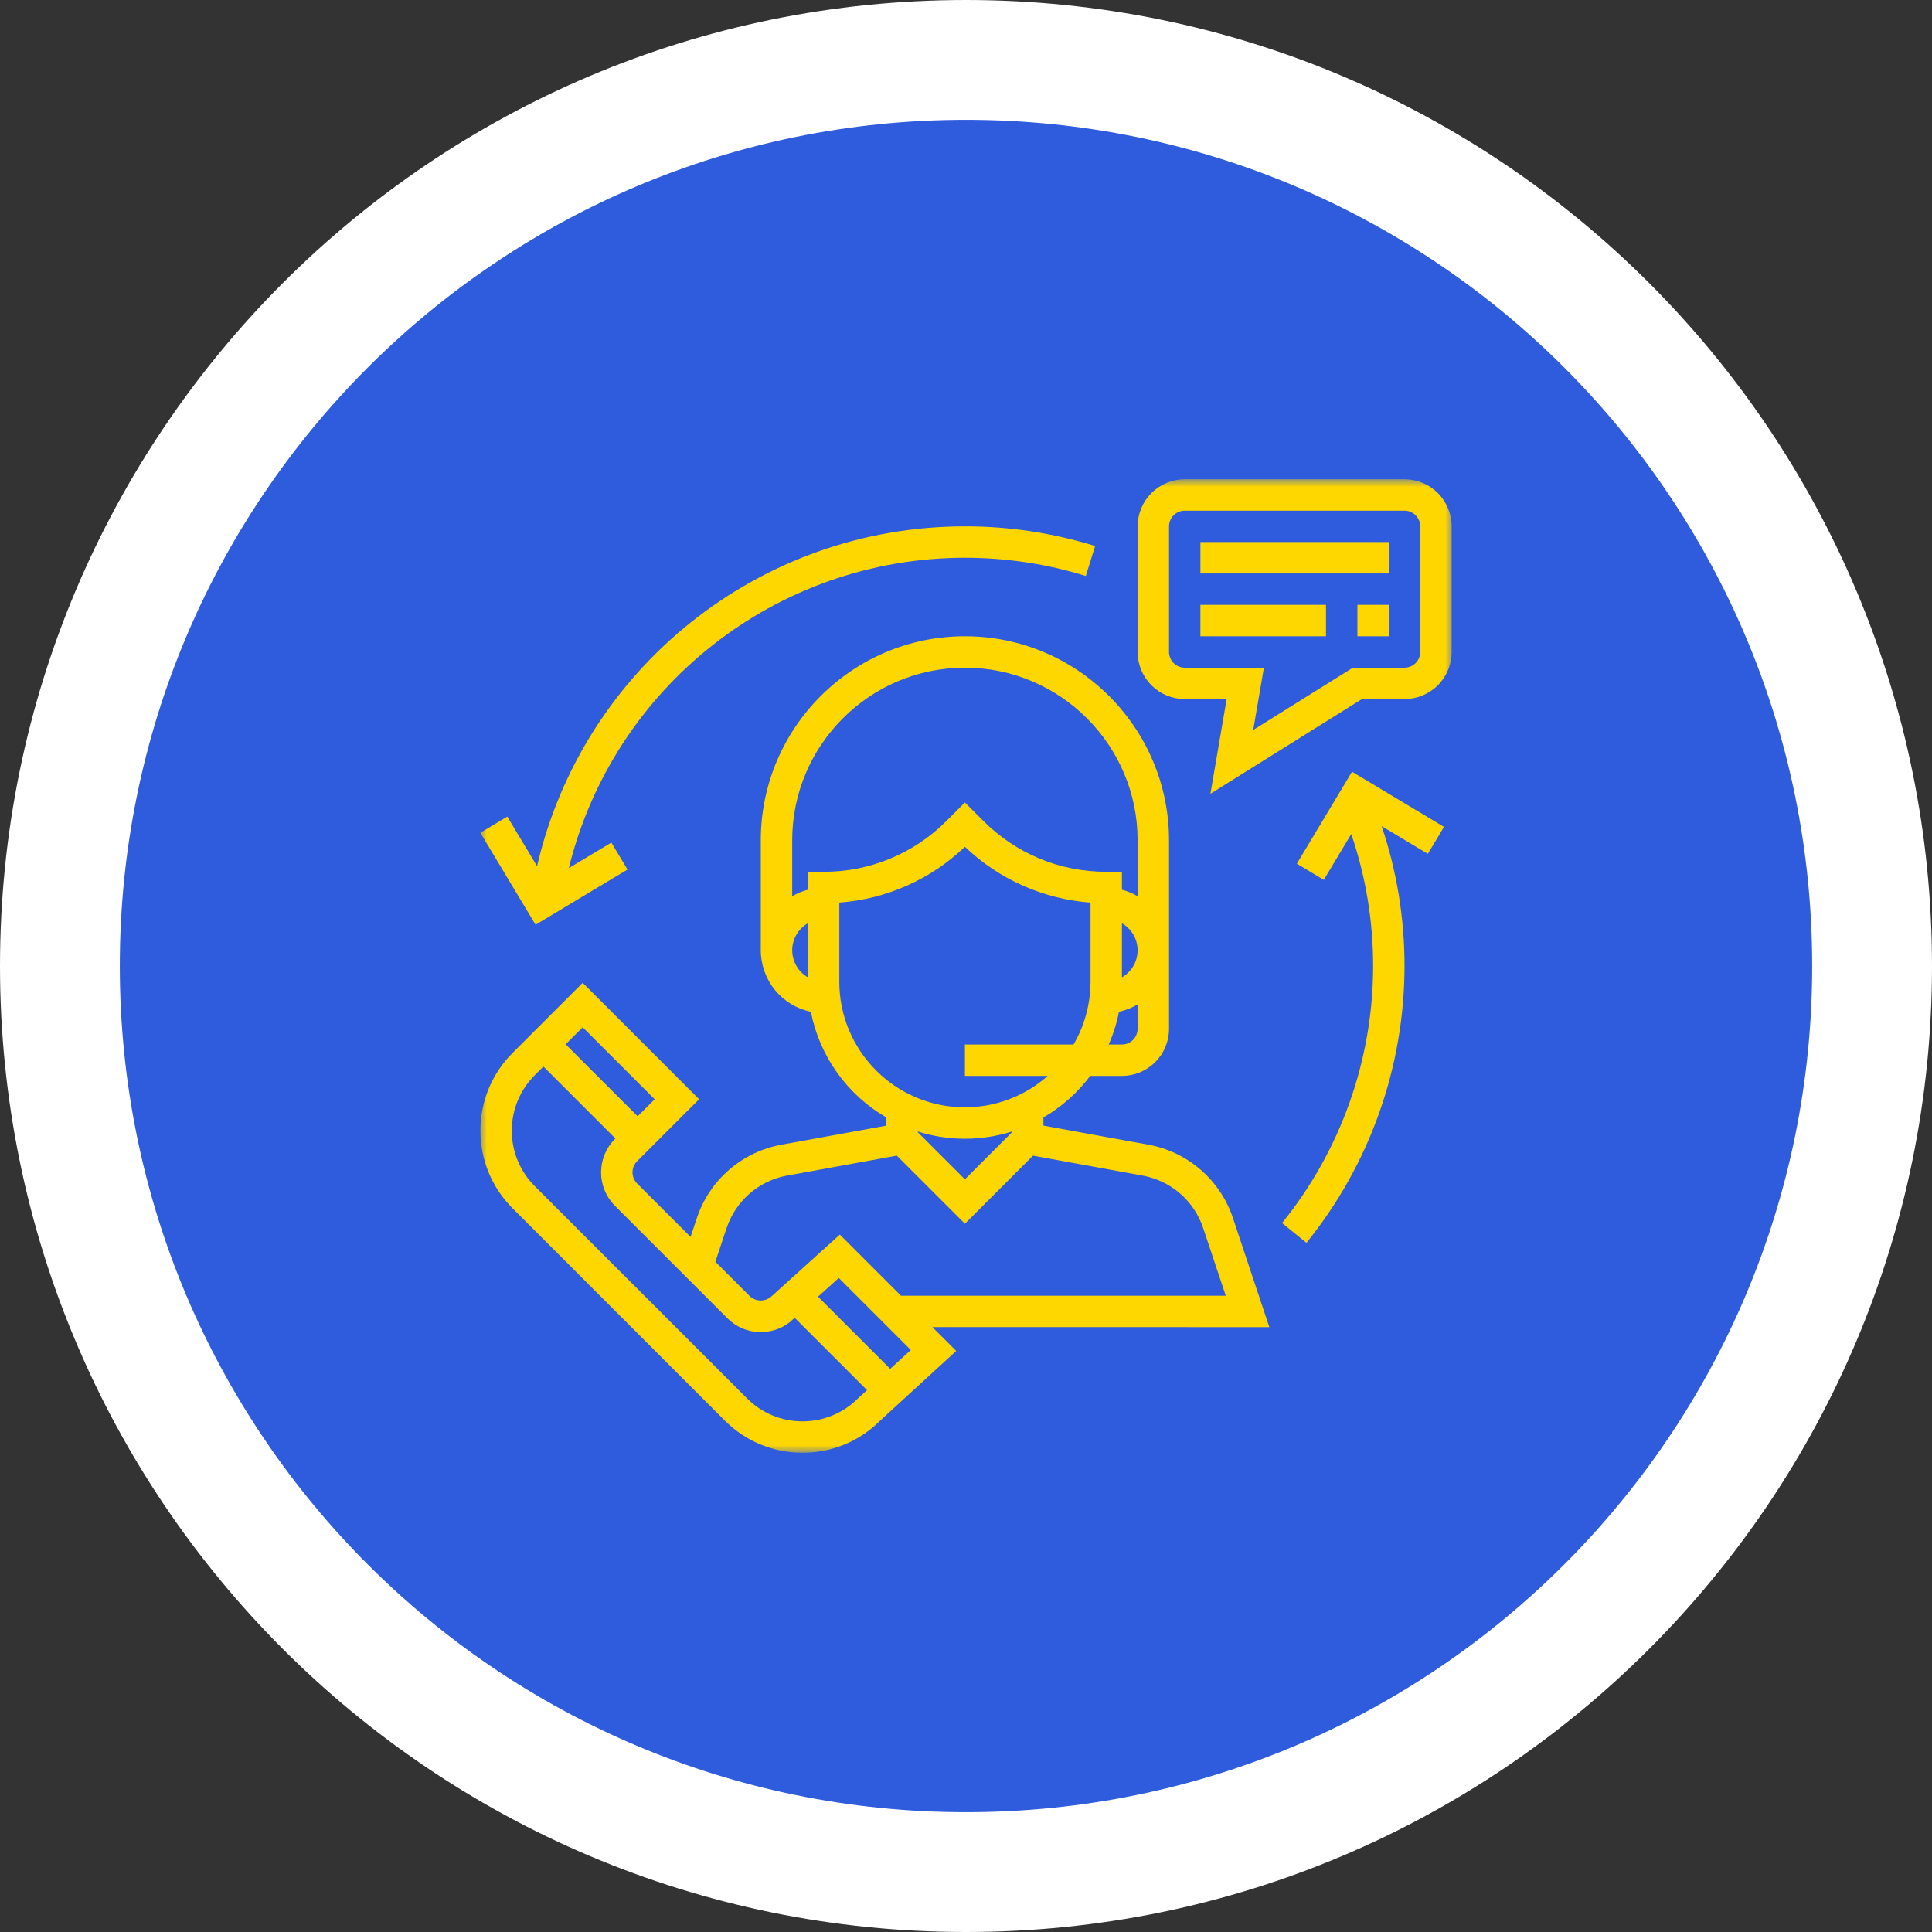
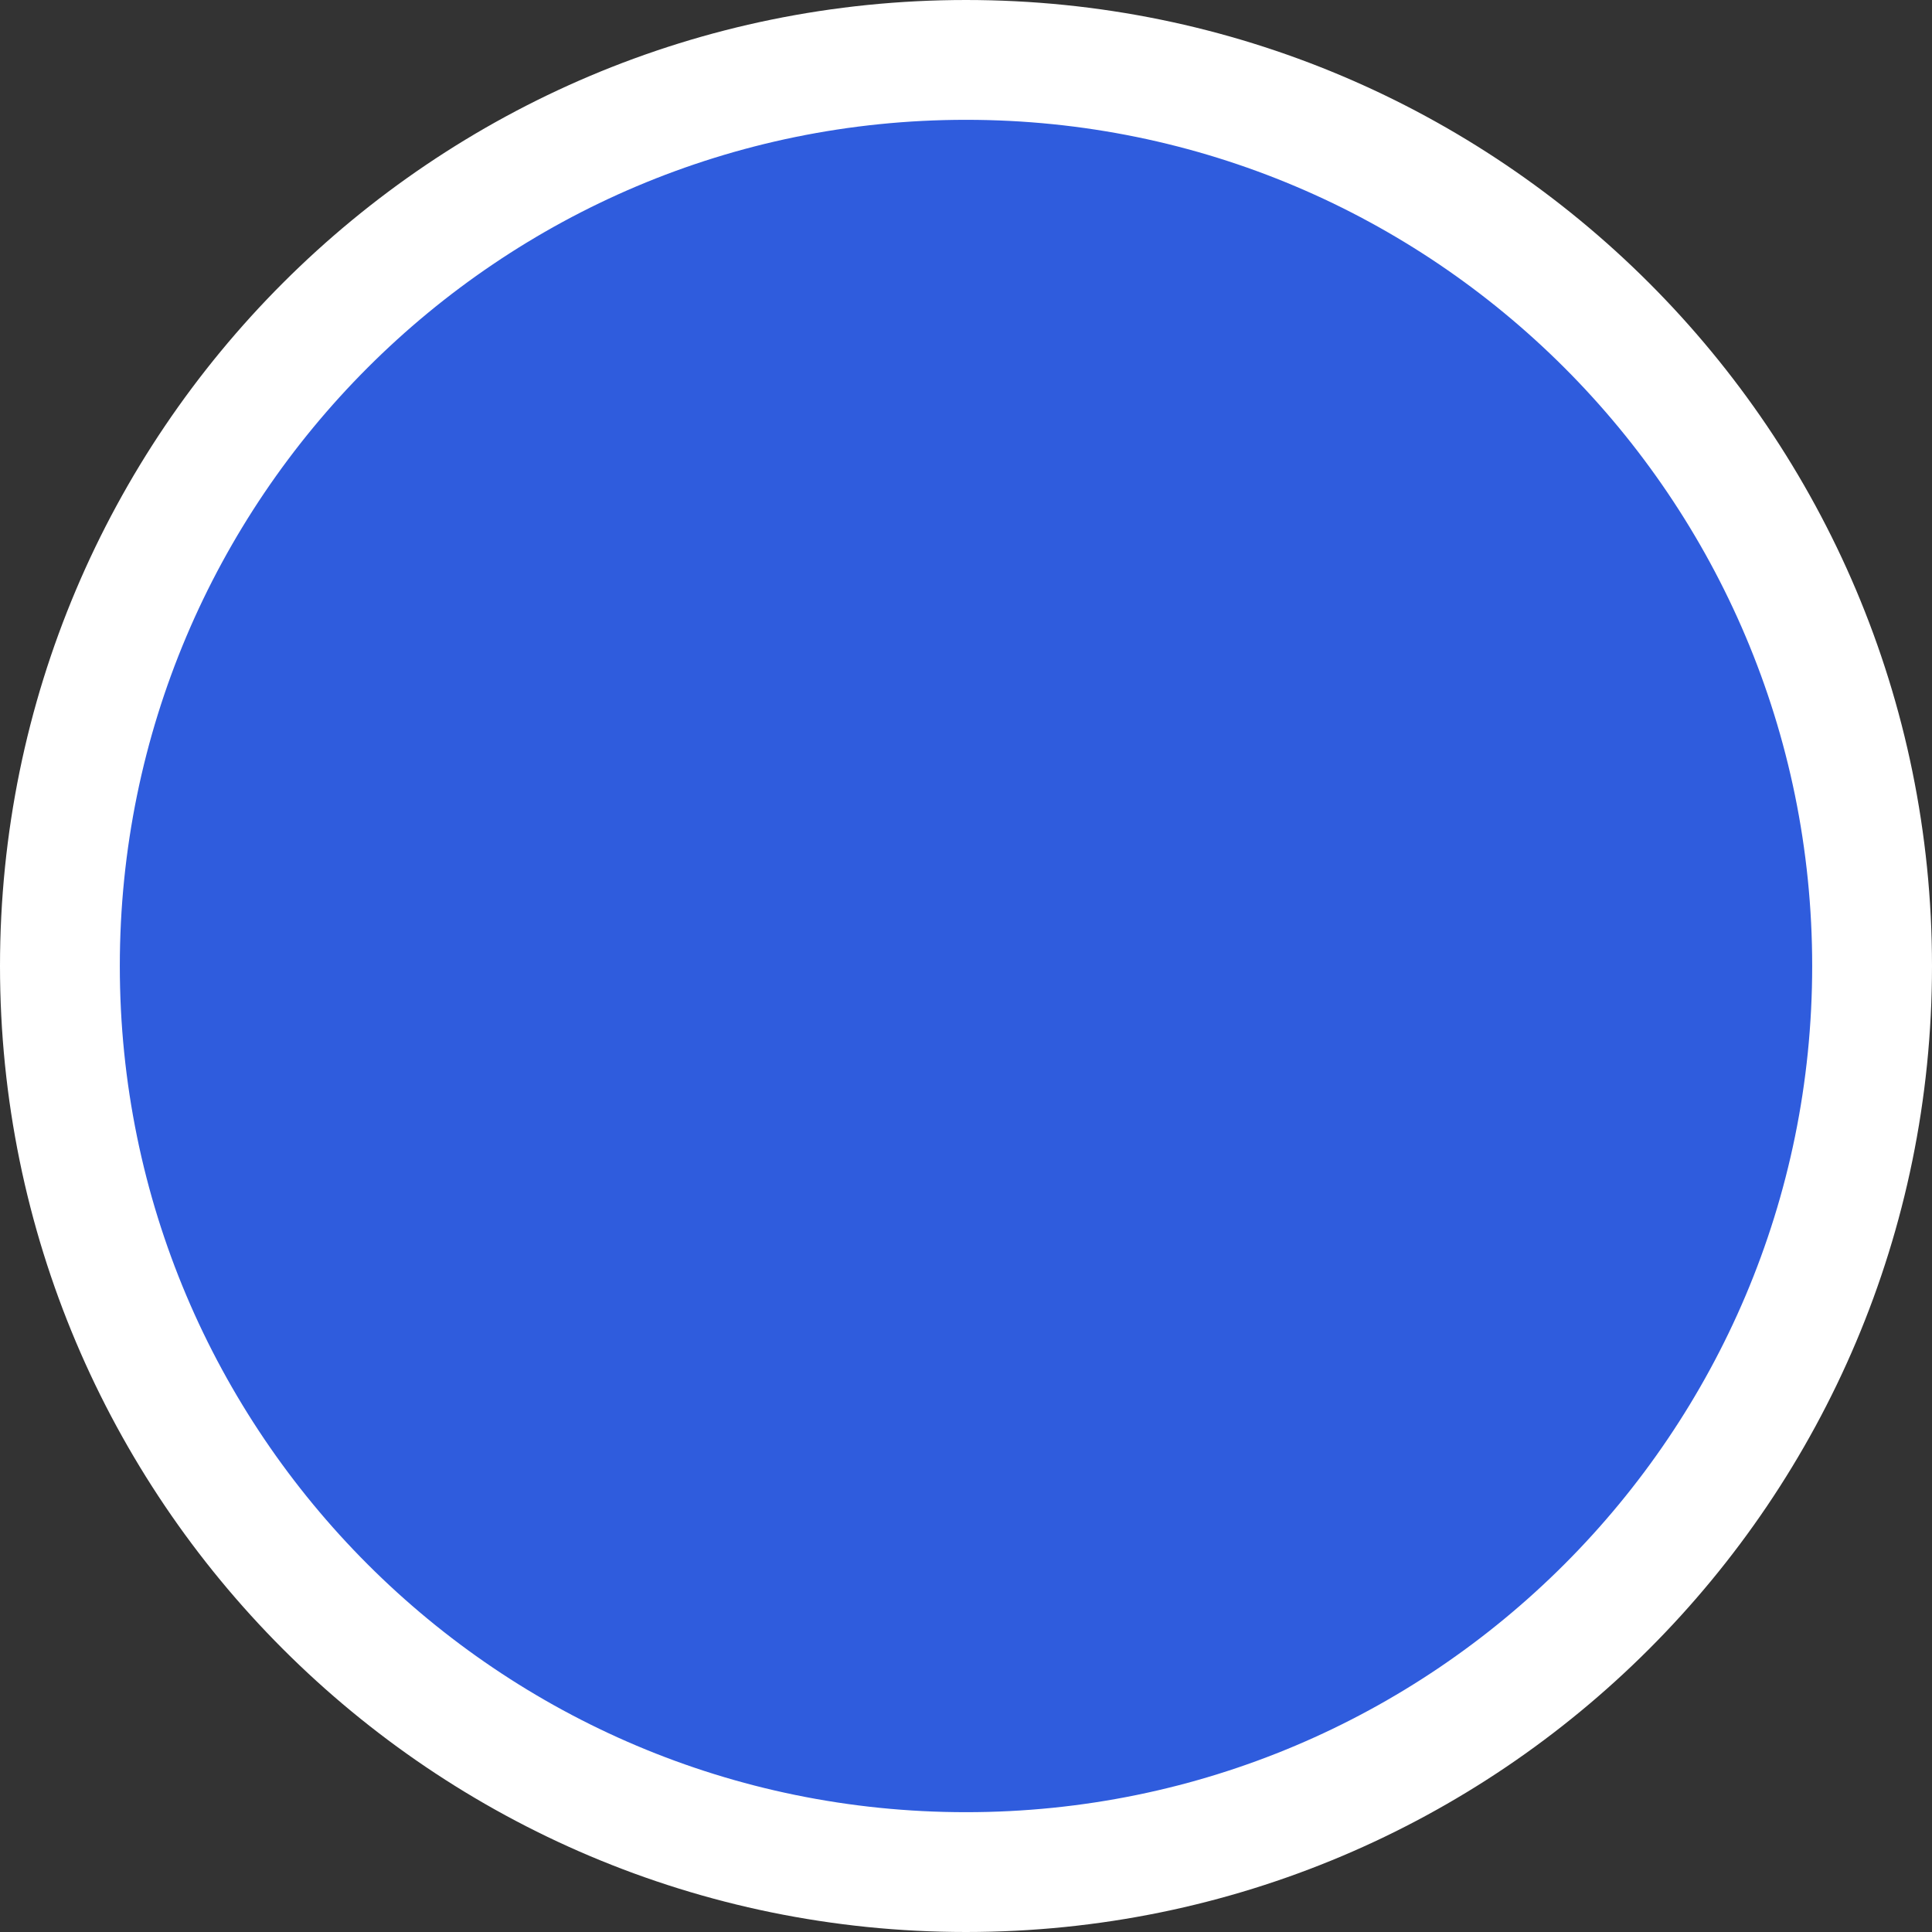
<svg xmlns="http://www.w3.org/2000/svg" width="129" height="129" viewBox="0 0 129 129" fill="none">
  <rect x="0" y="0" width="129" height="129" fill="#333333" stroke="none" />
  <g clip-path="url(#clip0_5141_11)">
    <path d="M64.5 125C97.913 125 125 97.913 125 64.5C125 31.087 97.913 4 64.5 4C31.087 4 4 31.087 4 64.5C4 97.913 31.087 125 64.5 125Z" fill="#2F5CDD" stroke="white" stroke-width="8" />
    <mask id="mask0_5141_11" style="mask-type:luminance" maskUnits="userSpaceOnUse" x="32" y="32" width="65" height="65">
-       <path d="M32 32H97V97H32V32Z" fill="white" />
-     </mask>
+       </mask>
    <g mask="url(#mask0_5141_11)">
-       <path d="M84.752 88.613L82.325 81.331C81.909 80.083 81.165 78.969 80.171 78.107C79.177 77.245 77.97 76.666 76.675 76.431L69.669 75.157V74.614C70.885 73.907 71.948 72.963 72.794 71.839H74.911C75.745 71.838 76.544 71.506 77.134 70.917C77.723 70.327 78.055 69.528 78.056 68.694V56.113C78.056 48.598 71.942 42.483 64.427 42.483C56.912 42.483 50.798 48.598 50.798 56.113V63.452C50.8 64.416 51.132 65.35 51.741 66.098C52.35 66.846 53.197 67.361 54.141 67.558C54.431 69.025 55.031 70.414 55.901 71.631C56.771 72.848 57.89 73.865 59.185 74.614V75.157L52.178 76.432C50.884 76.667 49.677 77.246 48.683 78.108C47.689 78.97 46.945 80.083 46.529 81.331L46.109 82.59L42.539 79.02C42.343 78.823 42.232 78.556 42.232 78.278C42.232 78 42.343 77.733 42.539 77.536L46.68 73.396L38.907 65.623L34.227 70.303C33.544 70.983 33.002 71.792 32.633 72.683C32.264 73.574 32.075 74.529 32.078 75.493C32.078 77.453 32.841 79.295 34.228 80.681L48.395 94.85C49.075 95.534 49.884 96.076 50.775 96.445C51.666 96.814 52.621 97.003 53.585 97C54.542 97.004 55.49 96.819 56.375 96.455C57.26 96.091 58.064 95.556 58.741 94.881L63.847 90.202L62.255 88.612L84.752 88.613ZM75.959 68.693C75.959 68.971 75.848 69.237 75.652 69.434C75.456 69.631 75.189 69.742 74.911 69.742H74.029C74.333 69.049 74.564 68.318 74.713 67.558C75.153 67.461 75.573 67.294 75.959 67.062V68.693ZM74.911 65.257V61.647C75.229 61.83 75.493 62.093 75.677 62.409C75.861 62.726 75.958 63.086 75.959 63.452C75.958 63.818 75.861 64.178 75.677 64.495C75.493 64.811 75.229 65.074 74.911 65.257ZM53.943 65.257C53.626 65.074 53.362 64.811 53.178 64.495C52.994 64.178 52.896 63.818 52.895 63.452C52.896 63.086 52.993 62.726 53.178 62.409C53.361 62.092 53.626 61.829 53.943 61.646V65.257ZM53.943 58.21V59.407C53.576 59.503 53.223 59.649 52.895 59.841V56.113C52.895 49.755 58.069 44.581 64.427 44.581C70.786 44.581 75.959 49.754 75.959 56.113V59.841C75.632 59.649 75.279 59.503 74.911 59.407V58.21H73.863C70.763 58.21 67.848 57.002 65.655 54.81L64.427 53.582L63.2 54.81C62.125 55.891 60.846 56.748 59.437 57.332C58.028 57.916 56.517 58.214 54.992 58.21H53.942H53.943ZM56.04 65.548V60.267C59.183 60.035 62.148 58.718 64.427 56.541C66.706 58.718 69.671 60.035 72.814 60.267V65.548C72.814 67.022 72.423 68.469 71.68 69.742H64.427V71.839H69.957C68.432 73.19 66.465 73.936 64.427 73.936C59.803 73.936 56.04 70.173 56.04 65.548ZM67.572 75.55V75.6L64.427 78.744L61.282 75.599V75.55C63.329 76.195 65.525 76.195 67.572 75.55ZM48.517 81.994C48.815 81.103 49.346 80.308 50.056 79.692C50.766 79.076 51.628 78.662 52.552 78.494L59.88 77.162L64.427 81.709L68.973 77.163L76.3 78.495C77.225 78.663 78.087 79.077 78.797 79.692C79.507 80.308 80.038 81.103 80.335 81.995L81.845 86.517H60.158L56.075 82.434L51.537 86.538C51.338 86.729 51.072 86.836 50.796 86.836C50.52 86.836 50.254 86.729 50.055 86.538L47.765 84.248L48.515 81.994H48.517ZM38.907 68.589L43.714 73.397L42.576 74.535L37.768 69.727L38.907 68.589ZM57.29 93.37C56.804 93.858 56.227 94.244 55.59 94.507C54.954 94.771 54.273 94.906 53.584 94.904C52.184 94.904 50.867 94.358 49.877 93.368L35.707 79.2C35.219 78.714 34.832 78.137 34.569 77.501C34.306 76.865 34.171 76.183 34.173 75.494C34.173 74.094 34.718 72.777 35.708 71.787L36.284 71.211L41.092 76.019L41.054 76.056C40.465 76.647 40.134 77.447 40.134 78.281C40.134 79.115 40.465 79.915 41.054 80.505L48.572 88.023C48.864 88.316 49.211 88.548 49.593 88.706C49.974 88.864 50.384 88.945 50.797 88.944C51.637 88.944 52.427 88.617 52.983 88.059L53.062 87.989L57.892 92.819L57.29 93.37ZM59.439 91.4L54.619 86.58L56.005 85.328L60.815 90.139L59.439 91.4ZM93.782 32H79.104C78.27 32.001 77.471 32.333 76.882 32.922C76.292 33.512 75.96 34.311 75.959 35.145V43.532C75.96 44.366 76.292 45.165 76.882 45.755C77.471 46.344 78.27 46.676 79.104 46.677H81.904L80.82 53L90.937 46.677H93.782C94.616 46.676 95.415 46.344 96.005 45.755C96.594 45.165 96.926 44.366 96.927 43.532V35.145C96.926 34.311 96.594 33.512 96.005 32.922C95.415 32.333 94.616 32.001 93.782 32ZM94.83 43.532C94.83 43.81 94.719 44.077 94.523 44.273C94.326 44.47 94.06 44.581 93.782 44.581H90.336L83.677 48.741L84.391 44.581H79.104C78.826 44.581 78.56 44.47 78.363 44.273C78.167 44.077 78.056 43.81 78.056 43.532V35.145C78.056 34.567 78.526 34.097 79.104 34.097H93.782C94.359 34.097 94.83 34.567 94.83 35.145V43.532Z" fill="#FED700" />
+       <path d="M84.752 88.613L82.325 81.331C81.909 80.083 81.165 78.969 80.171 78.107C79.177 77.245 77.97 76.666 76.675 76.431L69.669 75.157V74.614C70.885 73.907 71.948 72.963 72.794 71.839H74.911C75.745 71.838 76.544 71.506 77.134 70.917C77.723 70.327 78.055 69.528 78.056 68.694V56.113C78.056 48.598 71.942 42.483 64.427 42.483C56.912 42.483 50.798 48.598 50.798 56.113V63.452C50.8 64.416 51.132 65.35 51.741 66.098C52.35 66.846 53.197 67.361 54.141 67.558C54.431 69.025 55.031 70.414 55.901 71.631C56.771 72.848 57.89 73.865 59.185 74.614V75.157L52.178 76.432C50.884 76.667 49.677 77.246 48.683 78.108C47.689 78.97 46.945 80.083 46.529 81.331L46.109 82.59L42.539 79.02C42.343 78.823 42.232 78.556 42.232 78.278C42.232 78 42.343 77.733 42.539 77.536L46.68 73.396L38.907 65.623L34.227 70.303C33.544 70.983 33.002 71.792 32.633 72.683C32.264 73.574 32.075 74.529 32.078 75.493C32.078 77.453 32.841 79.295 34.228 80.681L48.395 94.85C49.075 95.534 49.884 96.076 50.775 96.445C51.666 96.814 52.621 97.003 53.585 97C54.542 97.004 55.49 96.819 56.375 96.455C57.26 96.091 58.064 95.556 58.741 94.881L63.847 90.202L62.255 88.612L84.752 88.613ZM75.959 68.693C75.959 68.971 75.848 69.237 75.652 69.434C75.456 69.631 75.189 69.742 74.911 69.742H74.029C74.333 69.049 74.564 68.318 74.713 67.558C75.153 67.461 75.573 67.294 75.959 67.062V68.693ZM74.911 65.257V61.647C75.229 61.83 75.493 62.093 75.677 62.409C75.861 62.726 75.958 63.086 75.959 63.452C75.958 63.818 75.861 64.178 75.677 64.495C75.493 64.811 75.229 65.074 74.911 65.257ZM53.943 65.257C53.626 65.074 53.362 64.811 53.178 64.495C52.994 64.178 52.896 63.818 52.895 63.452C52.896 63.086 52.993 62.726 53.178 62.409C53.361 62.092 53.626 61.829 53.943 61.646V65.257ZM53.943 58.21V59.407C53.576 59.503 53.223 59.649 52.895 59.841V56.113C52.895 49.755 58.069 44.581 64.427 44.581C70.786 44.581 75.959 49.754 75.959 56.113V59.841C75.632 59.649 75.279 59.503 74.911 59.407V58.21H73.863C70.763 58.21 67.848 57.002 65.655 54.81L64.427 53.582L63.2 54.81C62.125 55.891 60.846 56.748 59.437 57.332C58.028 57.916 56.517 58.214 54.992 58.21H53.942H53.943ZM56.04 65.548V60.267C59.183 60.035 62.148 58.718 64.427 56.541C66.706 58.718 69.671 60.035 72.814 60.267V65.548H64.427V71.839H69.957C68.432 73.19 66.465 73.936 64.427 73.936C59.803 73.936 56.04 70.173 56.04 65.548ZM67.572 75.55V75.6L64.427 78.744L61.282 75.599V75.55C63.329 76.195 65.525 76.195 67.572 75.55ZM48.517 81.994C48.815 81.103 49.346 80.308 50.056 79.692C50.766 79.076 51.628 78.662 52.552 78.494L59.88 77.162L64.427 81.709L68.973 77.163L76.3 78.495C77.225 78.663 78.087 79.077 78.797 79.692C79.507 80.308 80.038 81.103 80.335 81.995L81.845 86.517H60.158L56.075 82.434L51.537 86.538C51.338 86.729 51.072 86.836 50.796 86.836C50.52 86.836 50.254 86.729 50.055 86.538L47.765 84.248L48.515 81.994H48.517ZM38.907 68.589L43.714 73.397L42.576 74.535L37.768 69.727L38.907 68.589ZM57.29 93.37C56.804 93.858 56.227 94.244 55.59 94.507C54.954 94.771 54.273 94.906 53.584 94.904C52.184 94.904 50.867 94.358 49.877 93.368L35.707 79.2C35.219 78.714 34.832 78.137 34.569 77.501C34.306 76.865 34.171 76.183 34.173 75.494C34.173 74.094 34.718 72.777 35.708 71.787L36.284 71.211L41.092 76.019L41.054 76.056C40.465 76.647 40.134 77.447 40.134 78.281C40.134 79.115 40.465 79.915 41.054 80.505L48.572 88.023C48.864 88.316 49.211 88.548 49.593 88.706C49.974 88.864 50.384 88.945 50.797 88.944C51.637 88.944 52.427 88.617 52.983 88.059L53.062 87.989L57.892 92.819L57.29 93.37ZM59.439 91.4L54.619 86.58L56.005 85.328L60.815 90.139L59.439 91.4ZM93.782 32H79.104C78.27 32.001 77.471 32.333 76.882 32.922C76.292 33.512 75.96 34.311 75.959 35.145V43.532C75.96 44.366 76.292 45.165 76.882 45.755C77.471 46.344 78.27 46.676 79.104 46.677H81.904L80.82 53L90.937 46.677H93.782C94.616 46.676 95.415 46.344 96.005 45.755C96.594 45.165 96.926 44.366 96.927 43.532V35.145C96.926 34.311 96.594 33.512 96.005 32.922C95.415 32.333 94.616 32.001 93.782 32ZM94.83 43.532C94.83 43.81 94.719 44.077 94.523 44.273C94.326 44.47 94.06 44.581 93.782 44.581H90.336L83.677 48.741L84.391 44.581H79.104C78.826 44.581 78.56 44.47 78.363 44.273C78.167 44.077 78.056 43.81 78.056 43.532V35.145C78.056 34.567 78.526 34.097 79.104 34.097H93.782C94.359 34.097 94.83 34.567 94.83 35.145V43.532Z" fill="#FED700" />
      <path d="M92.731 36.193H80.151V38.289H92.731V36.193ZM88.537 40.386H80.15V42.483H88.537V40.386ZM92.731 40.386H90.635V42.483H92.731V40.386ZM64.424 35.145C50.726 35.145 38.926 44.62 35.859 57.837L33.872 54.525L32.074 55.605L35.759 61.745L41.899 58.059L40.821 56.261L37.98 57.965C40.95 45.876 51.824 37.242 64.424 37.242C67.178 37.242 69.896 37.651 72.501 38.458L73.121 36.456C70.305 35.584 67.373 35.142 64.424 35.145ZM96.415 55.212L90.275 51.528L86.591 57.669L88.389 58.748L90.224 55.69C91.194 58.526 91.687 61.502 91.684 64.499C91.684 70.734 89.524 76.829 85.604 81.662L87.232 82.983C91.464 77.752 93.775 71.228 93.78 64.499C93.78 61.292 93.263 58.16 92.255 55.163L95.337 57.011L96.415 55.212Z" fill="#FED700" />
    </g>
  </g>
  <defs>
    <clipPath id="clip0_5141_11">
      <rect width="129" height="129" fill="white" />
    </clipPath>
  </defs>
</svg>